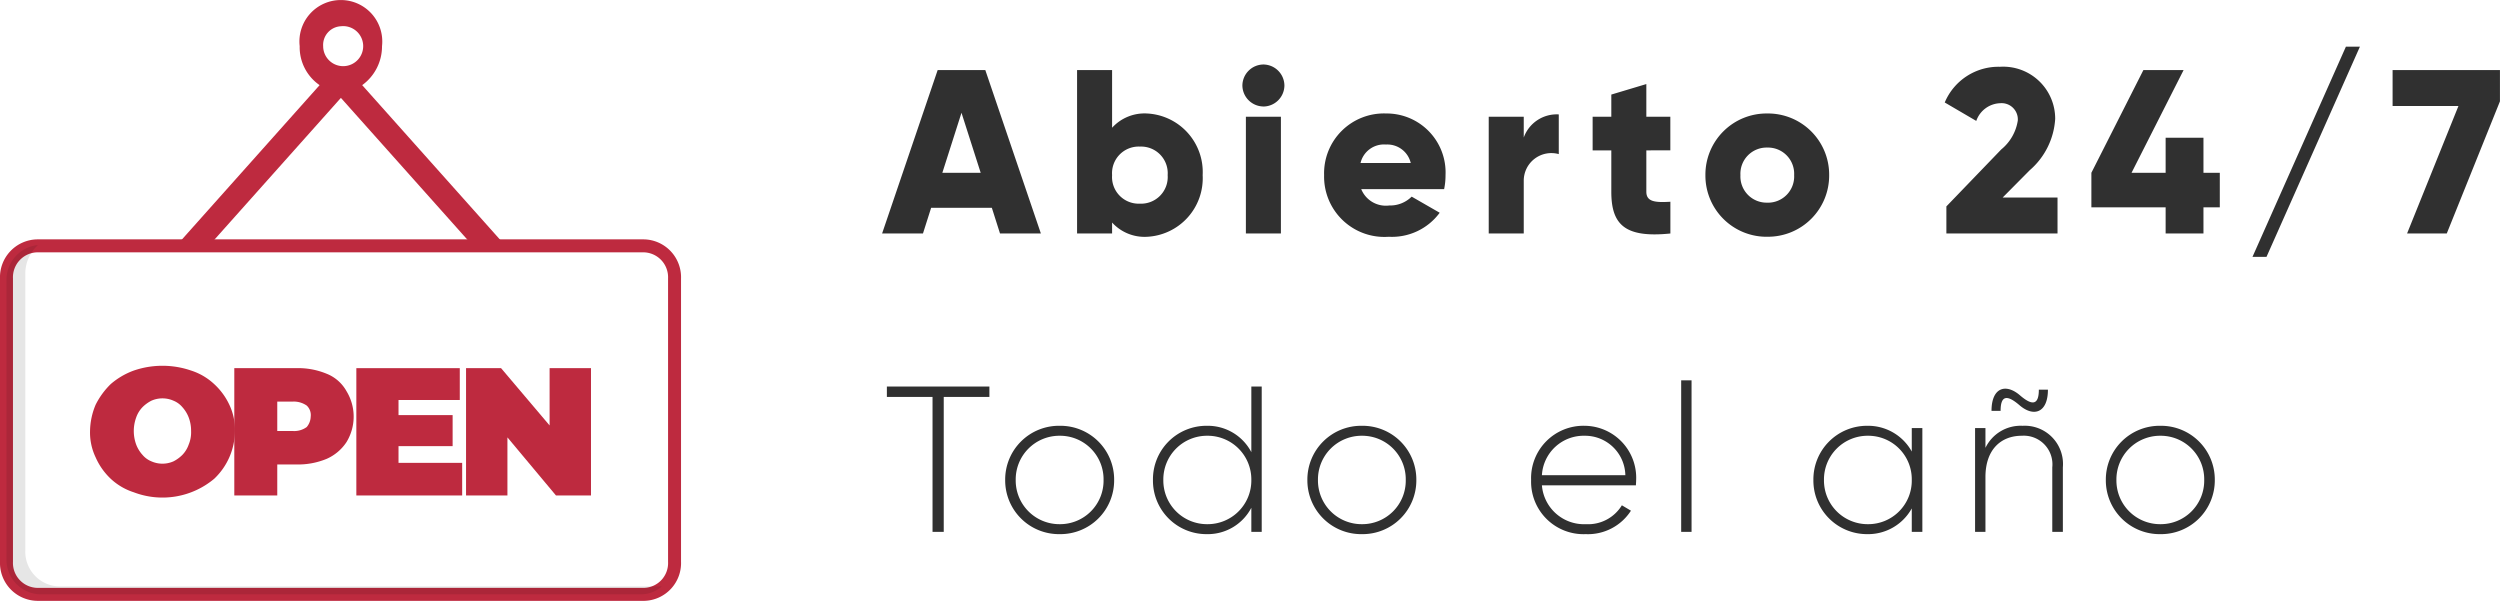
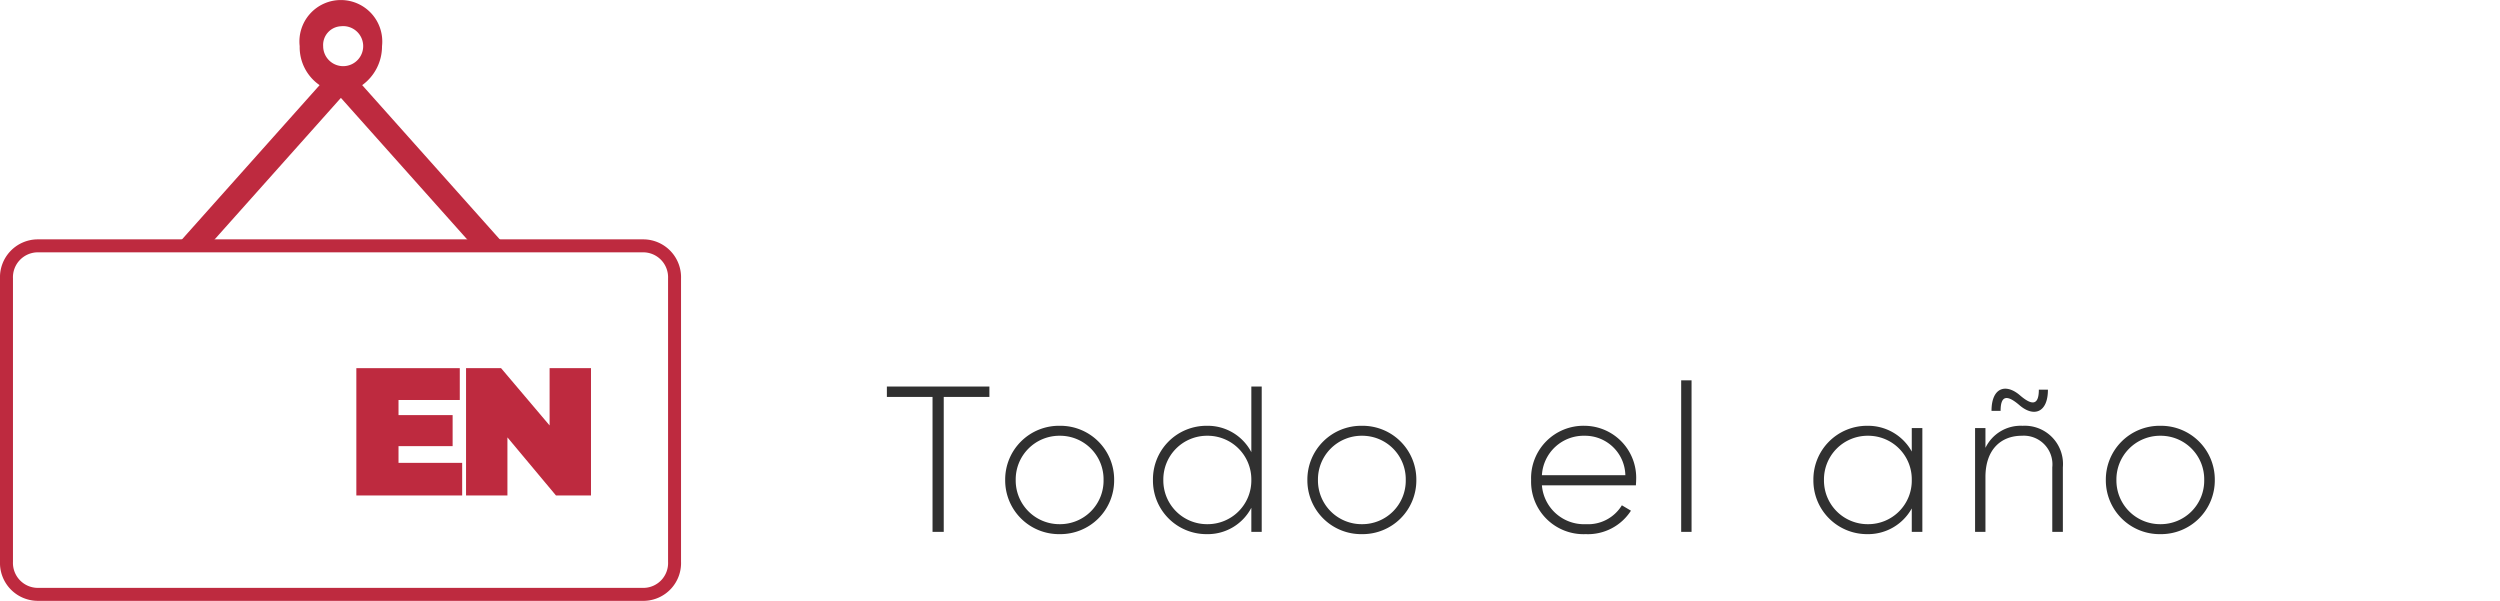
<svg xmlns="http://www.w3.org/2000/svg" width="192.722" height="46.318" viewBox="0 0 192.722 46.318">
  <g id="Grupo_679" data-name="Grupo 679" transform="translate(-1519.5 -1020.455)">
    <g id="Grupo_82" data-name="Grupo 82" transform="translate(67.5 37.455)">
-       <path id="Trazado_3986" data-name="Trazado 3986" d="M9.09,0h3.15L7.956-12.6H4.284L0,0H3.15l.63-1.98H8.46ZM4.644-4.68,6.12-9.306,7.6-4.68ZM20.412-9.252a3.381,3.381,0,0,0-2.682,1.1V-12.6h-2.7V0h2.7V-.846a3.381,3.381,0,0,0,2.682,1.1,4.519,4.519,0,0,0,4.3-4.752A4.519,4.519,0,0,0,20.412-9.252ZM19.872-2.3A2.055,2.055,0,0,1,17.73-4.5a2.055,2.055,0,0,1,2.142-2.2,2.055,2.055,0,0,1,2.142,2.2A2.055,2.055,0,0,1,19.872-2.3Zm9.522-7.488a1.637,1.637,0,0,0,1.62-1.62,1.637,1.637,0,0,0-1.62-1.62,1.637,1.637,0,0,0-1.62,1.62A1.637,1.637,0,0,0,29.394-9.792ZM28.044,0h2.7V-9h-2.7Zm8.892-3.42h6.39a5.232,5.232,0,0,0,.108-1.08,4.544,4.544,0,0,0-4.572-4.752A4.614,4.614,0,0,0,34.074-4.5,4.648,4.648,0,0,0,39.06.252,4.567,4.567,0,0,0,42.984-1.6l-2.16-1.242A2.35,2.35,0,0,1,39.1-2.16,2.048,2.048,0,0,1,36.936-3.42Zm-.054-2.016a1.858,1.858,0,0,1,1.962-1.422,1.853,1.853,0,0,1,1.908,1.422ZM49.464-7.4V-9h-2.7V0h2.7V-4.068a2.128,2.128,0,0,1,2.7-2.052V-9.18A2.7,2.7,0,0,0,49.464-7.4Zm11.3.99V-9H58.914v-2.52l-2.7.81V-9h-1.44v2.592h1.44v3.186C56.214-.7,57.24.36,60.768,0V-2.448c-1.188.072-1.854,0-1.854-.774V-6.408Zm7.47,6.66A4.717,4.717,0,0,0,73.008-4.5a4.717,4.717,0,0,0-4.77-4.752A4.717,4.717,0,0,0,63.468-4.5,4.717,4.717,0,0,0,68.238.252Zm0-2.628A2.019,2.019,0,0,1,66.168-4.5a2.019,2.019,0,0,1,2.07-2.124A2.019,2.019,0,0,1,70.308-4.5,2.019,2.019,0,0,1,68.238-2.376ZM82.044,0h8.568V-2.772h-4.23L88.47-4.878a5.68,5.68,0,0,0,1.962-3.96,4.009,4.009,0,0,0-4.266-4.014A4.493,4.493,0,0,0,81.918-10.1l2.43,1.422A2.027,2.027,0,0,1,86.2-10.044a1.252,1.252,0,0,1,1.35,1.332A3.57,3.57,0,0,1,86.274-6.48l-4.23,4.392Zm21.078-4.68h-1.26v-2.7H98.946v2.7H96.318l4.014-7.92h-3.1L93.222-4.68v2.664h5.724V0h2.916V-2.016h1.26Zm3.6,6.48,7.2-16.2h-1.08l-7.2,16.2Zm9.72-14.4v2.772h5.076L117.558,0h3.06l4.1-10.188V-12.6Z" transform="translate(1520 1001)" fill="#303030" />
      <path id="Trazado_3987" data-name="Trazado 3987" d="M8.272-11.2H.368v.8h3.52V0h.864V-10.4h3.52ZM13.7.176A4.142,4.142,0,0,0,17.888-4,4.142,4.142,0,0,0,13.7-8.176,4.146,4.146,0,0,0,9.488-4,4.146,4.146,0,0,0,13.7.176Zm0-.768A3.367,3.367,0,0,1,10.3-4,3.367,3.367,0,0,1,13.7-7.408,3.354,3.354,0,0,1,17.072-4,3.354,3.354,0,0,1,13.7-.592ZM28.464-11.2v5.056a3.791,3.791,0,0,0-3.44-2.032A4.122,4.122,0,0,0,20.88-4,4.122,4.122,0,0,0,25.024.176a3.791,3.791,0,0,0,3.44-2.032V0h.8V-11.2ZM25.072-.592A3.367,3.367,0,0,1,21.68-4a3.367,3.367,0,0,1,3.392-3.408A3.367,3.367,0,0,1,28.464-4,3.367,3.367,0,0,1,25.072-.592Zm11.92.768A4.142,4.142,0,0,0,41.184-4a4.142,4.142,0,0,0-4.192-4.176A4.146,4.146,0,0,0,32.784-4,4.146,4.146,0,0,0,36.992.176Zm0-.768A3.367,3.367,0,0,1,33.6-4a3.367,3.367,0,0,1,3.392-3.408A3.354,3.354,0,0,1,40.368-4,3.354,3.354,0,0,1,36.992-.592ZM54.176-8.176A4.035,4.035,0,0,0,50.032-4,4.042,4.042,0,0,0,54.24.176a3.942,3.942,0,0,0,3.488-1.808l-.7-.416A3.044,3.044,0,0,1,54.256-.592a3.257,3.257,0,0,1-3.392-2.992h7.248c0-.128.016-.256.016-.384A4.007,4.007,0,0,0,54.176-8.176Zm0,.768a3.106,3.106,0,0,1,3.12,3.04H50.864A3.225,3.225,0,0,1,54.176-7.408ZM61.6,0h.8V-11.68h-.8ZM79.376-8v1.808a3.847,3.847,0,0,0-3.44-1.984A4.132,4.132,0,0,0,71.792-4,4.132,4.132,0,0,0,75.936.176a3.847,3.847,0,0,0,3.44-1.984V0h.816V-8ZM76-.592A3.367,3.367,0,0,1,72.608-4,3.367,3.367,0,0,1,76-7.408,3.354,3.354,0,0,1,79.376-4,3.354,3.354,0,0,1,76-.592ZM87.664-9.776c1.1.96,2.208.608,2.208-1.184h-.7c0,1.232-.544,1.216-1.44.448-1.1-.96-2.208-.624-2.208,1.184h.7C86.224-10.576,86.768-10.544,87.664-9.776Zm.256,1.6a3.013,3.013,0,0,0-2.864,1.7V-8h-.8V0h.8V-4.224c0-2.16,1.232-3.184,2.8-3.184a2.208,2.208,0,0,1,2.352,2.432V0h.816V-4.976A2.949,2.949,0,0,0,87.92-8.176ZM98.544.176A4.142,4.142,0,0,0,102.736-4a4.142,4.142,0,0,0-4.192-4.176A4.146,4.146,0,0,0,94.336-4,4.146,4.146,0,0,0,98.544.176Zm0-.768A3.367,3.367,0,0,1,95.152-4a3.367,3.367,0,0,1,3.392-3.408A3.354,3.354,0,0,1,101.92-4,3.354,3.354,0,0,1,98.544-.592Z" transform="translate(1520 1024)" fill="#303030" />
    </g>
    <g id="open-store-info-svgrepo-com" transform="translate(1504.5 1001.655)">
      <path id="Trazado_61" data-name="Trazado 61" d="M64.681,80.266H17.875A2.421,2.421,0,0,1,15.5,77.751V55.915A2.421,2.421,0,0,1,17.875,53.4H64.623A2.421,2.421,0,0,1,67,55.915V77.751A2.412,2.412,0,0,1,64.681,80.266Z" transform="translate(0 -15.648)" fill="none" stroke="#be2a3f" stroke-width="1" />
-       <path id="Trazado_62" data-name="Trazado 62" d="M65.843,79.614H19.551a2.674,2.674,0,0,1-2.6-2.76V55.447A2.965,2.965,0,0,1,17.93,53.3a2.694,2.694,0,0,0-2.43,2.76V77.467a2.674,2.674,0,0,0,2.6,2.76H64.4a2.425,2.425,0,0,0,1.62-.613Z" transform="translate(0 -15.61)" opacity="0.1" />
      <path id="Trazado_63" data-name="Trazado 63" d="M47.989,29.363,37.1,41.57h2.517L49.63,30.345,59.644,41.57h2.517L51.272,29.363A3.689,3.689,0,0,0,52.8,26.358a3.194,3.194,0,1,0-6.347,0A3.55,3.55,0,0,0,47.989,29.363Zm1.642-4.539a1.543,1.543,0,1,1-1.368,1.533A1.444,1.444,0,0,1,49.63,24.824Z" transform="translate(-8.351 -4)" fill="#be2a3f" />
      <g id="Grupo_81" data-name="Grupo 81" transform="translate(21.941 46.997)">
-         <path id="Trazado_64" data-name="Trazado 64" d="M35.569,68.411a4.707,4.707,0,0,0-1.779-1.043,6.809,6.809,0,0,0-4.416,0,5.672,5.672,0,0,0-1.779,1.043,5.927,5.927,0,0,0-1.165,1.595A5.423,5.423,0,0,0,26,72.03a4.444,4.444,0,0,0,.429,2.024,5.089,5.089,0,0,0,1.165,1.656,4.707,4.707,0,0,0,1.779,1.043,6.211,6.211,0,0,0,6.2-1.043,5.1,5.1,0,0,0,1.595-3.68,4.444,4.444,0,0,0-.429-2.024A5.1,5.1,0,0,0,35.569,68.411Zm-1.963,4.662a2.164,2.164,0,0,1-.491.8,2.723,2.723,0,0,1-.675.491,2.1,2.1,0,0,1-1.717,0,1.74,1.74,0,0,1-.675-.491,2.521,2.521,0,0,1-.491-.8,3.046,3.046,0,0,1,0-2.086,2.164,2.164,0,0,1,.491-.8,2.723,2.723,0,0,1,.675-.491,2.1,2.1,0,0,1,1.717,0,1.74,1.74,0,0,1,.675.491,2.521,2.521,0,0,1,.491.8,2.865,2.865,0,0,1,.184,1.043A2.444,2.444,0,0,1,33.606,73.073Z" transform="translate(-26 -67)" fill="#be2a3f" />
-         <path id="Trazado_65" data-name="Trazado 65" d="M53.115,67.729a5.75,5.75,0,0,0-2.392-.429H46v9.814h3.312V74.722h1.411a5.75,5.75,0,0,0,2.392-.429A3.541,3.541,0,0,0,54.649,73a3.765,3.765,0,0,0,0-3.926A3.025,3.025,0,0,0,53.115,67.729Zm-1.533,4.11a1.624,1.624,0,0,1-1.043.307H49.312v-2.27h1.227a1.754,1.754,0,0,1,1.043.307,1,1,0,0,1,.307.859A1.292,1.292,0,0,1,51.582,71.839Z" transform="translate(-34.879 -67.116)" fill="#be2a3f" />
        <path id="Trazado_66" data-name="Trazado 66" d="M66.051,73.311h4.171V70.919H66.051V69.754h4.723V67.3H62.8v9.814h8.158V74.6H66.051Z" transform="translate(-42.271 -67.116)" fill="#be2a3f" />
        <path id="Trazado_67" data-name="Trazado 67" d="M84.641,67.3v4.416L80.9,67.3H78.2v9.814h3.19V72.636l3.742,4.478h2.7V67.3Z" transform="translate(-49.214 -67.116)" fill="#be2a3f" />
      </g>
    </g>
  </g>
</svg>